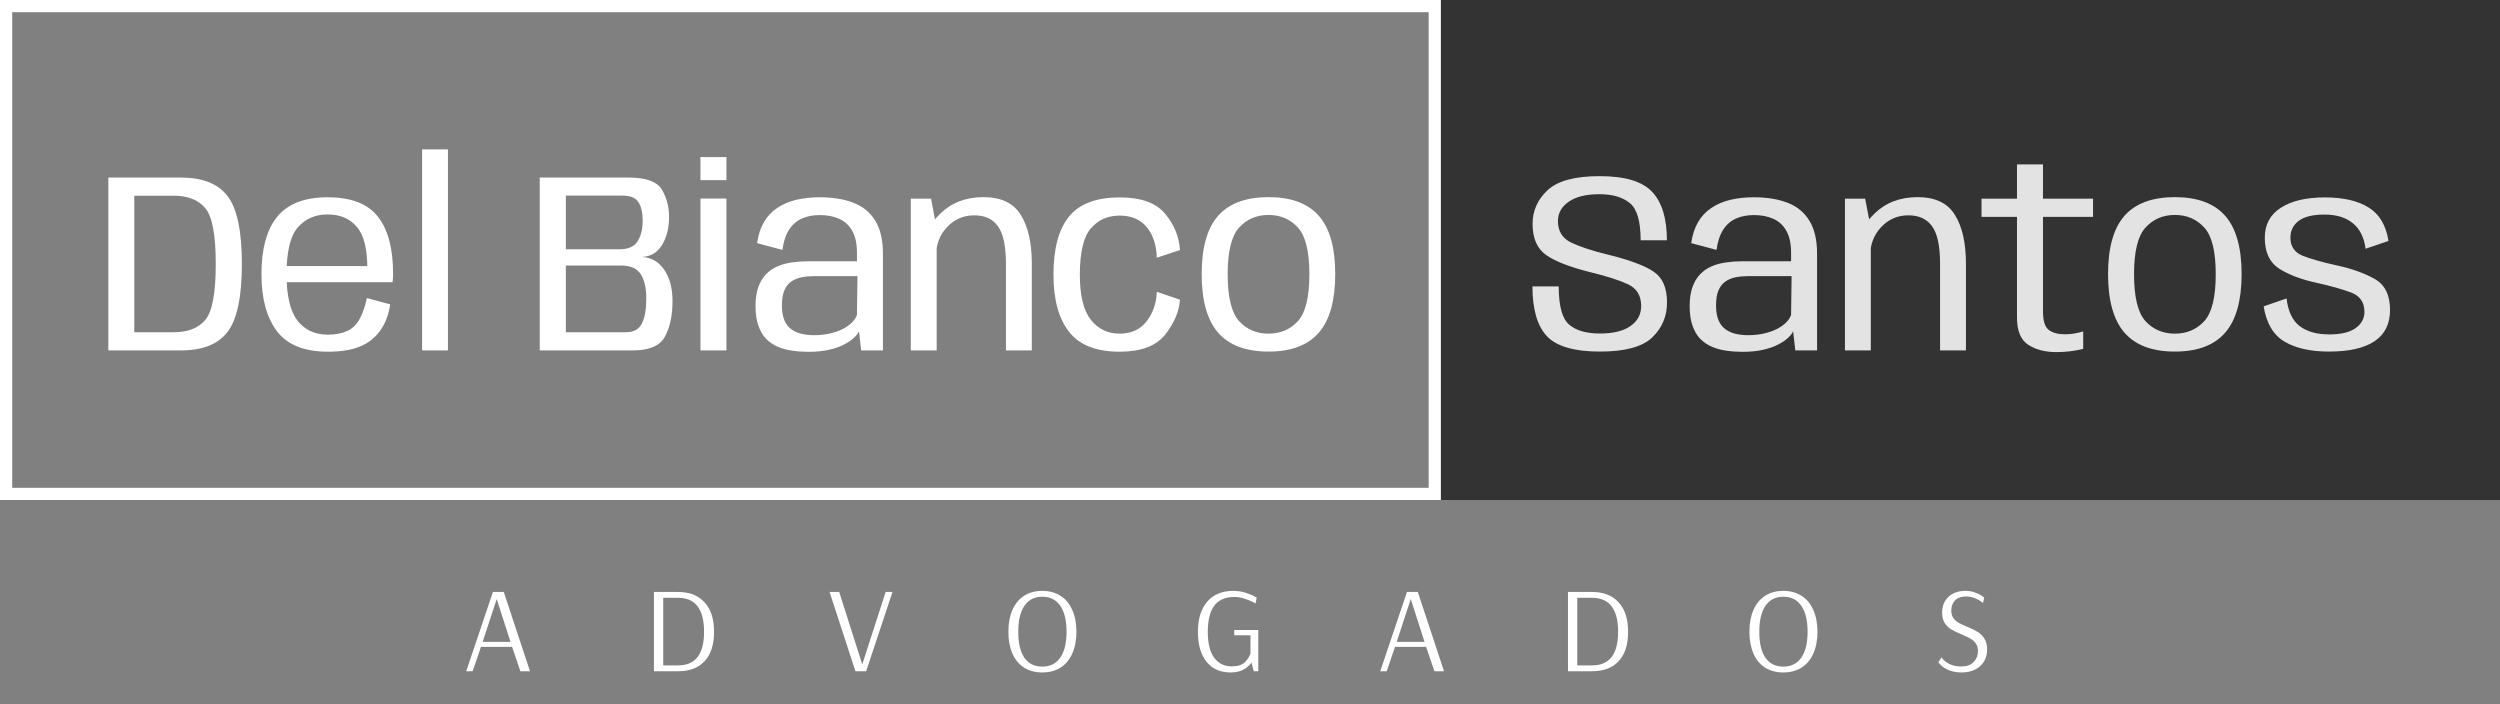
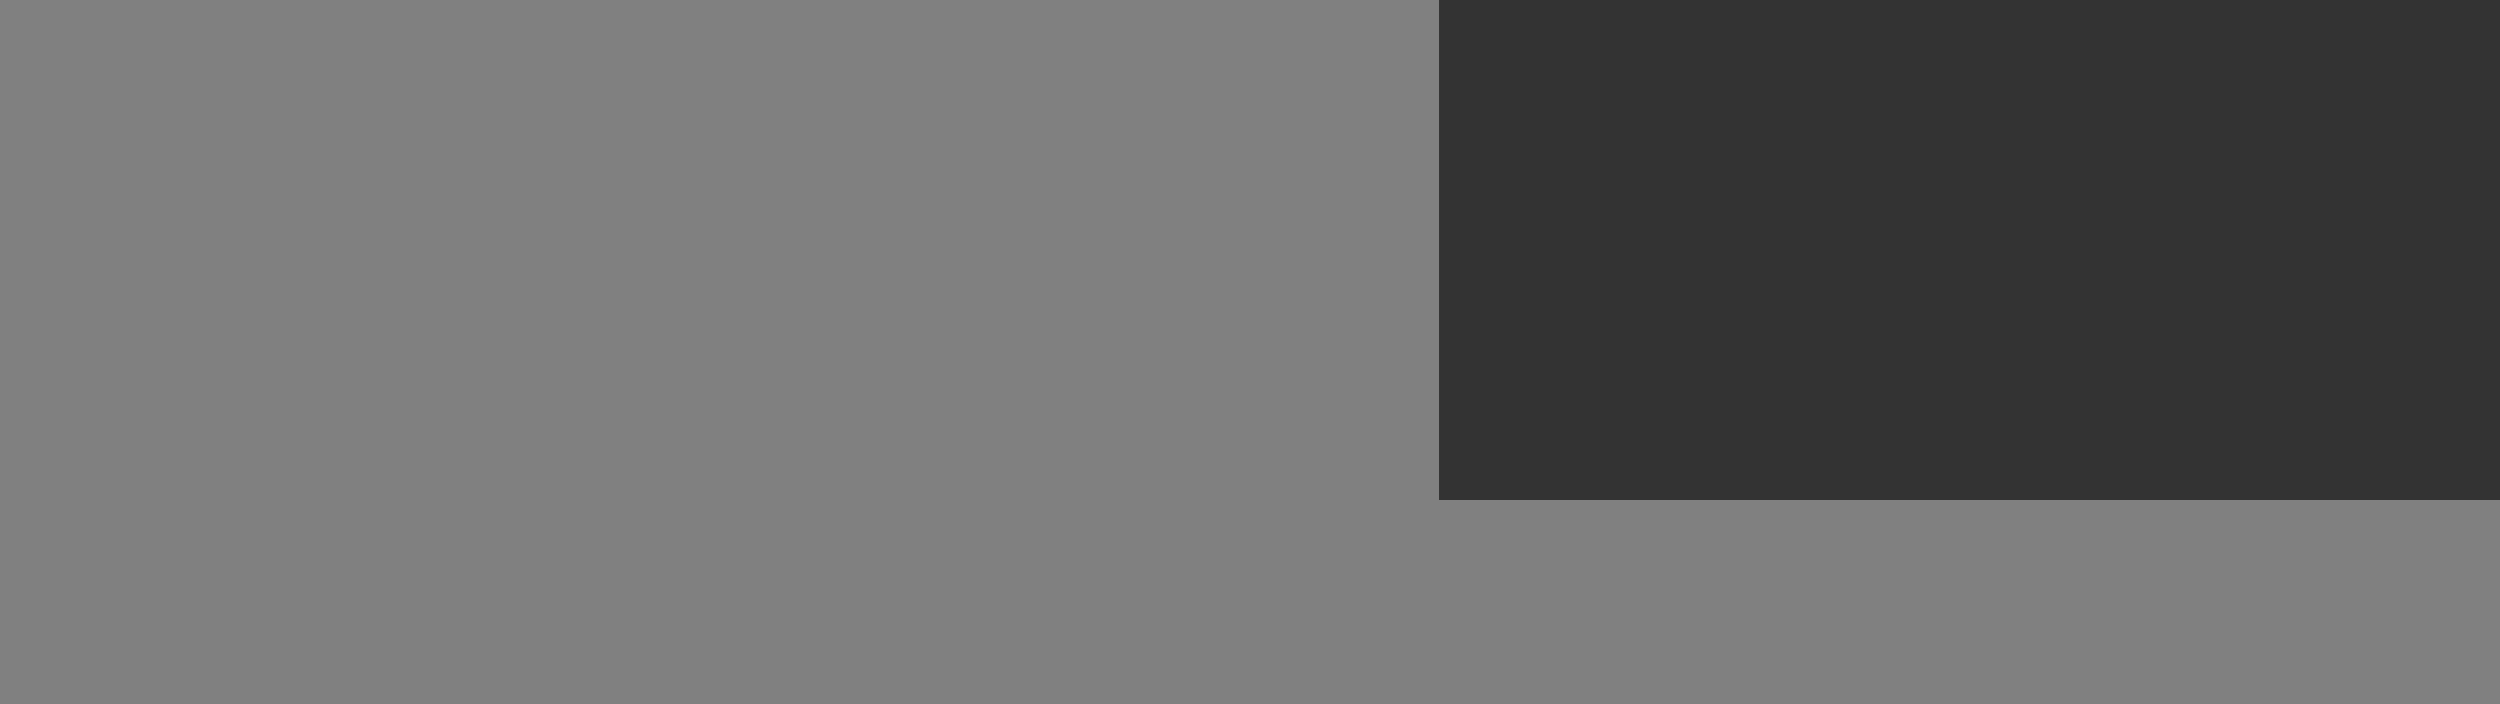
<svg xmlns="http://www.w3.org/2000/svg" width="245" height="69" viewBox="0 0 245 69" fill="none">
  <rect x="0" y="0" width="245" height="69" fill="#808080" stroke="none" />
  <rect x="141.024" width="103.976" height="49" fill="#333333" />
-   <path d="M10.616 34.341V17.401H17.731C19.864 17.401 21.391 18.011 22.311 19.233C23.24 20.446 23.704 22.659 23.704 25.871C23.704 29.075 23.24 31.288 22.311 32.509C21.391 33.731 19.864 34.341 17.731 34.341H10.616ZM13.163 32.559H17.041C18.421 32.559 19.45 32.154 20.128 31.342C20.805 30.522 21.144 28.699 21.144 25.871C21.144 23.043 20.805 21.224 20.128 20.412C19.45 19.592 18.421 19.182 17.041 19.182H13.163V32.559ZM32.135 34.467C29.826 34.467 28.162 33.798 27.141 32.459C26.129 31.12 25.623 29.259 25.623 26.875C25.623 24.365 26.141 22.483 27.179 21.228C28.216 19.965 29.856 19.333 32.098 19.333C34.398 19.333 36.042 19.965 37.029 21.228C38.025 22.483 38.523 24.352 38.523 26.837C38.523 27.13 38.506 27.402 38.472 27.653H27.806V26.072H36.139L36 26.348C36 24.407 35.657 23.035 34.971 22.232C34.285 21.42 33.328 21.015 32.098 21.015C30.901 21.015 29.931 21.437 29.186 22.282C28.45 23.127 28.082 24.658 28.082 26.875C28.082 28.975 28.438 30.489 29.149 31.418C29.868 32.338 30.864 32.798 32.135 32.798V34.467ZM32.135 32.798C32.863 32.798 33.495 32.677 34.03 32.434C34.574 32.183 34.992 31.765 35.285 31.179C35.586 30.593 35.808 29.937 35.95 29.209L38.234 29.824C38.092 30.844 37.761 31.71 37.243 32.421C36.724 33.133 36.055 33.651 35.235 33.977C34.423 34.304 33.39 34.467 32.135 34.467V32.798ZM41.363 34.341V14.64H43.898V34.341H41.363ZM52.894 34.341V17.401H61.641C63.306 17.401 64.376 17.79 64.853 18.568C65.33 19.346 65.569 20.249 65.569 21.278C65.569 22.332 65.343 23.236 64.891 23.989C64.439 24.742 63.787 25.139 62.933 25.181C63.837 25.231 64.556 25.649 65.092 26.436C65.635 27.222 65.907 28.243 65.907 29.497C65.907 30.911 65.66 32.074 65.167 32.986C64.682 33.89 63.628 34.341 62.005 34.341H52.894ZM55.454 32.559H61.365C62.093 32.559 62.603 32.279 62.896 31.719C63.188 31.15 63.335 30.326 63.335 29.247C63.335 28.234 63.155 27.444 62.795 26.875C62.435 26.306 61.791 26.021 60.863 26.021H55.454V32.559ZM55.454 24.428H60.712C61.565 24.428 62.155 24.169 62.481 23.65C62.816 23.123 62.983 22.449 62.983 21.63C62.983 20.851 62.845 20.249 62.569 19.822C62.302 19.387 61.779 19.17 61.001 19.17H55.454V24.428ZM68.643 34.341V19.459H71.19V34.341H68.643ZM68.643 15.393H71.19V17.651H68.643V15.393ZM79.212 34.479C78.677 34.479 78.154 34.442 77.644 34.367C77.142 34.3 76.673 34.174 76.238 33.99C75.803 33.806 75.418 33.547 75.084 33.212C74.757 32.869 74.502 32.434 74.318 31.907C74.134 31.38 74.042 30.74 74.042 29.987C74.042 29.259 74.134 28.64 74.318 28.13C74.502 27.619 74.753 27.201 75.071 26.875C75.397 26.54 75.774 26.281 76.201 26.097C76.636 25.913 77.1 25.787 77.594 25.72C78.087 25.645 78.597 25.607 79.124 25.607H83.981V24.767C83.981 23.872 83.826 23.156 83.517 22.621C83.215 22.077 82.789 21.684 82.237 21.441C81.693 21.199 81.061 21.077 80.342 21.077C79.681 21.077 79.095 21.19 78.585 21.416C78.075 21.642 77.656 22.006 77.33 22.508C77.004 23.01 76.786 23.671 76.677 24.491L74.193 23.826C74.31 23.014 74.536 22.324 74.871 21.755C75.205 21.186 75.64 20.726 76.176 20.375C76.711 20.015 77.326 19.751 78.02 19.584C78.723 19.417 79.493 19.333 80.329 19.333C81.618 19.333 82.722 19.513 83.642 19.873C84.571 20.232 85.282 20.818 85.775 21.63C86.277 22.433 86.528 23.516 86.528 24.88V34.341H84.395L84.182 32.459C84.098 32.668 83.927 32.89 83.667 33.124C83.416 33.358 83.082 33.58 82.663 33.789C82.253 33.998 81.76 34.166 81.183 34.291C80.605 34.417 79.949 34.479 79.212 34.479ZM79.764 32.848C80.325 32.848 80.844 32.794 81.321 32.685C81.797 32.576 82.22 32.43 82.588 32.246C82.956 32.053 83.257 31.84 83.492 31.606C83.734 31.363 83.897 31.112 83.981 30.853L84.031 27.063H79.702C79.292 27.063 78.903 27.101 78.535 27.176C78.167 27.251 77.836 27.389 77.543 27.59C77.259 27.791 77.033 28.079 76.866 28.456C76.707 28.832 76.627 29.322 76.627 29.924C76.627 30.526 76.711 31.02 76.878 31.405C77.046 31.781 77.276 32.074 77.569 32.283C77.87 32.492 78.209 32.639 78.585 32.723C78.961 32.806 79.355 32.848 79.764 32.848ZM89.259 34.341V19.471H91.242L91.794 22.357V34.341H89.259ZM98.583 34.341V25.858C98.583 24.127 98.323 22.901 97.805 22.182C97.294 21.462 96.516 21.102 95.471 21.102C94.416 21.102 93.525 21.491 92.798 22.269C92.078 23.039 91.718 24.009 91.718 25.181L90.489 24.39C90.489 23.177 91.037 22.031 92.132 20.952C93.237 19.864 94.655 19.32 96.386 19.32C98.11 19.32 99.327 19.902 100.038 21.065C100.758 22.219 101.117 23.809 101.117 25.833V34.341H98.583ZM109.727 34.467C107.443 34.467 105.791 33.819 104.77 32.522C103.75 31.217 103.24 29.351 103.24 26.925C103.24 24.365 103.75 22.462 104.77 21.215C105.791 19.969 107.443 19.346 109.727 19.346C111.819 19.346 113.304 19.881 114.182 20.952C115.069 22.014 115.554 23.198 115.638 24.503L113.366 25.256C113.333 24.009 113.003 23.01 112.375 22.257C111.756 21.504 110.873 21.128 109.727 21.128C108.556 21.128 107.611 21.55 106.891 22.395C106.18 23.24 105.825 24.75 105.825 26.925C105.825 28.958 106.184 30.43 106.904 31.342C107.623 32.246 108.564 32.697 109.727 32.697C110.865 32.697 111.748 32.292 112.375 31.48C113.003 30.66 113.333 29.698 113.366 28.594L115.638 29.372C115.554 30.535 115.069 31.677 114.182 32.798C113.295 33.91 111.81 34.467 109.727 34.467ZM124.315 34.454C122.098 34.454 120.45 33.835 119.371 32.597C118.3 31.359 117.765 29.447 117.765 26.862C117.765 24.277 118.3 22.374 119.371 21.153C120.45 19.931 122.098 19.32 124.315 19.32C126.532 19.32 128.176 19.931 129.247 21.153C130.318 22.374 130.853 24.277 130.853 26.862C130.853 29.447 130.318 31.359 129.247 32.597C128.176 33.835 126.532 34.454 124.315 34.454ZM124.315 32.697C125.478 32.697 126.436 32.292 127.189 31.48C127.942 30.66 128.318 29.125 128.318 26.875C128.318 24.633 127.942 23.106 127.189 22.294C126.436 21.475 125.478 21.065 124.315 21.065C123.152 21.065 122.194 21.475 121.441 22.294C120.688 23.106 120.312 24.633 120.312 26.875C120.312 29.125 120.688 30.66 121.441 31.48C122.194 32.292 123.152 32.697 124.315 32.697Z" fill="white" />
-   <path d="M156.793 34.454C154.284 34.454 152.552 33.952 151.598 32.949C150.653 31.945 150.18 30.317 150.18 28.067H152.753C152.753 29.983 153.096 31.233 153.782 31.819C154.468 32.396 155.467 32.685 156.781 32.685C158.086 32.685 159.086 32.442 159.78 31.957C160.483 31.472 160.834 30.815 160.834 29.987C160.834 28.975 160.407 28.268 159.554 27.866C158.701 27.465 157.5 27.076 155.953 26.699C153.886 26.189 152.41 25.62 151.523 24.992C150.636 24.365 150.193 23.349 150.193 21.943C150.193 20.655 150.682 19.555 151.661 18.643C152.64 17.723 154.342 17.262 156.768 17.262C159.245 17.262 160.96 17.777 161.913 18.806C162.875 19.827 163.356 21.408 163.356 23.549H160.784C160.784 21.684 160.428 20.467 159.717 19.898C159.015 19.32 158.023 19.032 156.743 19.032C155.438 19.032 154.434 19.279 153.732 19.772C153.029 20.258 152.677 20.889 152.677 21.667C152.677 22.646 153.104 23.345 153.957 23.763C154.819 24.181 156.011 24.574 157.534 24.942C159.65 25.461 161.152 26.017 162.039 26.611C162.926 27.197 163.369 28.205 163.369 29.636C163.369 30.991 162.888 32.133 161.926 33.061C160.964 33.99 159.253 34.454 156.793 34.454ZM170.757 34.479C170.222 34.479 169.699 34.442 169.188 34.367C168.687 34.3 168.218 34.174 167.783 33.99C167.348 33.806 166.963 33.547 166.629 33.212C166.302 32.869 166.047 32.434 165.863 31.907C165.679 31.38 165.587 30.74 165.587 29.987C165.587 29.259 165.679 28.64 165.863 28.13C166.047 27.619 166.298 27.201 166.616 26.875C166.942 26.54 167.319 26.281 167.745 26.097C168.18 25.913 168.645 25.787 169.138 25.72C169.632 25.645 170.142 25.607 170.669 25.607H175.526V24.767C175.526 23.872 175.371 23.156 175.061 22.621C174.76 22.077 174.333 21.684 173.781 21.441C173.238 21.199 172.606 21.077 171.886 21.077C171.226 21.077 170.64 21.19 170.13 21.416C169.619 21.642 169.201 22.006 168.875 22.508C168.549 23.01 168.331 23.671 168.222 24.491L165.738 23.826C165.855 23.014 166.081 22.324 166.415 21.755C166.75 21.186 167.185 20.726 167.72 20.375C168.256 20.015 168.871 19.751 169.565 19.584C170.268 19.417 171.037 19.333 171.874 19.333C173.162 19.333 174.267 19.513 175.187 19.873C176.115 20.232 176.827 20.818 177.32 21.63C177.822 22.433 178.073 23.516 178.073 24.88V34.341H175.94L175.726 32.459C175.643 32.668 175.471 32.89 175.212 33.124C174.961 33.358 174.626 33.58 174.208 33.789C173.798 33.998 173.304 34.166 172.727 34.291C172.15 34.417 171.493 34.479 170.757 34.479ZM171.309 32.848C171.87 32.848 172.388 32.794 172.865 32.685C173.342 32.576 173.765 32.43 174.133 32.246C174.501 32.053 174.802 31.84 175.036 31.606C175.279 31.363 175.442 31.112 175.526 30.853L175.576 27.063H171.246C170.837 27.063 170.448 27.101 170.079 27.176C169.711 27.251 169.381 27.389 169.088 27.59C168.804 27.791 168.578 28.079 168.41 28.456C168.252 28.832 168.172 29.322 168.172 29.924C168.172 30.526 168.256 31.02 168.423 31.405C168.59 31.781 168.82 32.074 169.113 32.283C169.414 32.492 169.753 32.639 170.13 32.723C170.506 32.806 170.899 32.848 171.309 32.848ZM180.804 34.341V19.471H182.786L183.338 22.357V34.341H180.804ZM190.127 34.341V25.858C190.127 24.127 189.868 22.901 189.349 22.182C188.839 21.462 188.061 21.102 187.015 21.102C185.961 21.102 185.07 21.491 184.342 22.269C183.623 23.039 183.263 24.009 183.263 25.181L182.033 24.39C182.033 23.177 182.581 22.031 183.677 20.952C184.782 19.864 186.2 19.32 187.931 19.32C189.655 19.32 190.872 19.902 191.583 21.065C192.302 22.219 192.662 23.809 192.662 25.833V34.341H190.127ZM201.517 34.505C200.421 34.505 199.505 34.266 198.769 33.789C198.033 33.312 197.664 32.421 197.664 31.116V21.253H194.188V19.471H197.664V16.108H200.212V19.471H205.118V21.253H200.212V30.514C200.212 31.426 200.396 32.028 200.764 32.321C201.14 32.614 201.676 32.76 202.37 32.76C202.981 32.76 203.575 32.664 204.152 32.472V34.191C203.316 34.4 202.437 34.505 201.517 34.505ZM213.139 34.454C210.922 34.454 209.274 33.835 208.195 32.597C207.124 31.359 206.589 29.447 206.589 26.862C206.589 24.277 207.124 22.374 208.195 21.153C209.274 19.931 210.922 19.32 213.139 19.32C215.356 19.32 217 19.931 218.071 21.153C219.142 22.374 219.677 24.277 219.677 26.862C219.677 29.447 219.142 31.359 218.071 32.597C217 33.835 215.356 34.454 213.139 34.454ZM213.139 32.697C214.302 32.697 215.26 32.292 216.013 31.48C216.766 30.66 217.142 29.125 217.142 26.875C217.142 24.633 216.766 23.106 216.013 22.294C215.26 21.475 214.302 21.065 213.139 21.065C211.976 21.065 211.018 21.475 210.266 22.294C209.513 23.106 209.136 24.633 209.136 26.875C209.136 29.125 209.513 30.66 210.266 31.48C211.018 32.292 211.976 32.697 213.139 32.697ZM228.225 34.454C226.443 34.454 225 34.132 223.896 33.488C222.791 32.836 222.105 31.681 221.838 30.025L224.084 29.247C224.226 30.501 224.653 31.405 225.364 31.957C226.083 32.501 227.05 32.773 228.263 32.773C229.409 32.773 230.27 32.568 230.848 32.158C231.425 31.748 231.714 31.217 231.714 30.564C231.714 29.619 231.27 28.983 230.383 28.657C229.505 28.331 228.405 28.021 227.083 27.728C225.56 27.402 224.322 26.938 223.369 26.335C222.423 25.733 221.951 24.721 221.951 23.298C221.951 22.01 222.473 21.031 223.519 20.362C224.573 19.684 226.012 19.346 227.836 19.346C229.643 19.346 231.074 19.676 232.128 20.337C233.182 20.989 233.83 22.081 234.073 23.612L231.827 24.378C231.684 23.273 231.27 22.441 230.584 21.88C229.898 21.312 228.97 21.027 227.798 21.027C226.669 21.027 225.828 21.232 225.276 21.642C224.732 22.052 224.46 22.604 224.46 23.298C224.46 24.16 224.874 24.754 225.703 25.08C226.539 25.398 227.602 25.699 228.89 25.984C230.396 26.302 231.659 26.745 232.68 27.314C233.709 27.875 234.223 28.895 234.223 30.376C234.223 31.748 233.713 32.773 232.692 33.45C231.68 34.12 230.191 34.454 228.225 34.454Z" fill="#E3E3E3" />
-   <rect x="0.598" y="0.598" width="140.01" height="47.805" stroke="white" stroke-width="1.195" />
-   <path d="M45.689 65.781L48.306 58.012H49.37L51.939 65.781H50.995L50.183 63.39H47.135L46.322 65.781H45.689ZM47.302 62.9H50.027L48.677 58.705L47.302 62.9ZM64.086 58.012H66.453C67.568 58.012 68.432 58.351 69.046 59.028C69.667 59.697 69.978 60.661 69.978 61.92C69.978 63.171 69.671 64.127 69.058 64.789C68.452 65.45 67.584 65.781 66.453 65.781H64.086V58.012ZM66.465 65.207C68.154 65.207 68.998 64.111 68.998 61.92C68.998 59.697 68.15 58.586 66.453 58.586H64.995V65.207H66.465ZM83.831 65.781L81.298 58.012H82.242L84.501 65.111L86.795 58.012H87.464L84.883 65.781H83.831ZM102.143 65.9C101.45 65.9 100.852 65.741 100.35 65.422C99.856 65.103 99.478 64.645 99.215 64.048C98.952 63.442 98.82 62.729 98.82 61.908C98.82 61.088 98.952 60.379 99.215 59.781C99.478 59.175 99.856 58.713 100.35 58.395C100.852 58.068 101.45 57.905 102.143 57.905C102.836 57.905 103.434 58.068 103.936 58.395C104.438 58.713 104.82 59.175 105.083 59.781C105.354 60.379 105.489 61.088 105.489 61.908C105.489 62.729 105.354 63.442 105.083 64.048C104.82 64.645 104.438 65.103 103.936 65.422C103.434 65.741 102.836 65.9 102.143 65.9ZM102.143 65.326C102.908 65.326 103.493 65.036 103.9 64.454C104.314 63.872 104.521 63.024 104.521 61.908C104.521 60.801 104.314 59.952 103.9 59.363C103.493 58.773 102.908 58.478 102.143 58.478C101.386 58.478 100.804 58.773 100.398 59.363C99.992 59.952 99.789 60.801 99.789 61.908C99.789 63.024 99.988 63.872 100.386 64.454C100.792 65.036 101.378 65.326 102.143 65.326ZM120.587 65.9C119.575 65.9 118.791 65.549 118.233 64.848C117.675 64.147 117.396 63.171 117.396 61.92C117.396 60.653 117.699 59.669 118.305 58.968C118.91 58.259 119.767 57.905 120.874 57.905C121.241 57.905 121.591 57.953 121.926 58.048C122.268 58.144 122.559 58.251 122.798 58.371C123.037 58.49 123.157 58.554 123.157 58.562L123.049 59.136C123.049 59.128 122.934 59.068 122.703 58.956C122.472 58.845 122.201 58.741 121.89 58.646C121.587 58.55 121.28 58.502 120.97 58.502C120.085 58.502 119.428 58.789 118.998 59.363C118.575 59.928 118.364 60.781 118.364 61.92C118.364 63.036 118.571 63.88 118.986 64.454C119.4 65.02 119.978 65.302 120.719 65.302C121.316 65.302 121.75 65.159 122.021 64.872C122.292 64.585 122.468 64.299 122.547 64.012V62.255H120.958V61.741H123.312V65.781H122.87L122.643 64.932C122.452 65.211 122.189 65.442 121.854 65.625C121.519 65.808 121.097 65.9 120.587 65.9ZM135.265 65.781L137.882 58.012H138.946L141.515 65.781H140.571L139.758 63.39H136.711L135.898 65.781H135.265ZM136.878 62.9H139.603L138.253 58.705L136.878 62.9ZM153.662 58.012H156.028C157.144 58.012 158.008 58.351 158.622 59.028C159.243 59.697 159.554 60.661 159.554 61.92C159.554 63.171 159.247 64.127 158.634 64.789C158.028 65.45 157.16 65.781 156.028 65.781H153.662V58.012ZM156.04 65.207C157.729 65.207 158.574 64.111 158.574 61.92C158.574 59.697 157.725 58.586 156.028 58.586H154.57V65.207H156.04ZM174.765 65.9C174.072 65.9 173.475 65.741 172.973 65.422C172.479 65.103 172.1 64.645 171.837 64.048C171.574 63.442 171.443 62.729 171.443 61.908C171.443 61.088 171.574 60.379 171.837 59.781C172.1 59.175 172.479 58.713 172.973 58.395C173.475 58.068 174.072 57.905 174.765 57.905C175.458 57.905 176.056 58.068 176.558 58.395C177.06 58.713 177.442 59.175 177.705 59.781C177.976 60.379 178.112 61.088 178.112 61.908C178.112 62.729 177.976 63.442 177.705 64.048C177.442 64.645 177.06 65.103 176.558 65.422C176.056 65.741 175.458 65.9 174.765 65.9ZM174.765 65.326C175.53 65.326 176.116 65.036 176.522 64.454C176.936 63.872 177.144 63.024 177.144 61.908C177.144 60.801 176.936 59.952 176.522 59.363C176.116 58.773 175.53 58.478 174.765 58.478C174.008 58.478 173.427 58.773 173.02 59.363C172.614 59.952 172.411 60.801 172.411 61.908C172.411 63.024 172.61 63.872 173.008 64.454C173.415 65.036 174 65.326 174.765 65.326ZM192.265 65.9C191.748 65.9 191.317 65.824 190.975 65.673C190.632 65.522 190.377 65.362 190.21 65.195C190.05 65.02 189.971 64.916 189.971 64.884L190.27 64.418C190.27 64.442 190.345 64.534 190.497 64.693C190.648 64.844 190.867 64.988 191.154 65.123C191.449 65.251 191.807 65.314 192.23 65.314C192.732 65.314 193.126 65.171 193.413 64.884C193.7 64.589 193.843 64.227 193.843 63.797C193.843 63.502 193.771 63.255 193.628 63.056C193.484 62.856 193.305 62.697 193.09 62.578C192.883 62.458 192.6 62.323 192.242 62.171C191.827 62.004 191.493 61.845 191.238 61.693C190.983 61.542 190.768 61.335 190.592 61.072C190.417 60.801 190.329 60.458 190.329 60.044C190.329 59.391 190.536 58.873 190.951 58.49C191.365 58.1 191.919 57.905 192.612 57.905C192.955 57.905 193.261 57.956 193.532 58.06C193.811 58.156 194.034 58.263 194.202 58.383C194.369 58.494 194.452 58.558 194.452 58.574L194.333 59.1C194.333 59.084 194.253 59.02 194.094 58.909C193.935 58.797 193.731 58.693 193.484 58.598C193.237 58.502 192.963 58.454 192.66 58.454C192.214 58.454 191.863 58.578 191.608 58.825C191.353 59.072 191.226 59.407 191.226 59.829C191.226 60.124 191.293 60.371 191.429 60.57C191.572 60.761 191.748 60.916 191.955 61.036C192.17 61.155 192.453 61.287 192.803 61.43C193.226 61.606 193.564 61.773 193.819 61.932C194.074 62.084 194.289 62.299 194.464 62.578C194.648 62.856 194.739 63.215 194.739 63.653C194.739 64.091 194.636 64.482 194.429 64.824C194.229 65.159 193.943 65.422 193.568 65.613C193.194 65.804 192.759 65.9 192.265 65.9Z" fill="white" />
</svg>